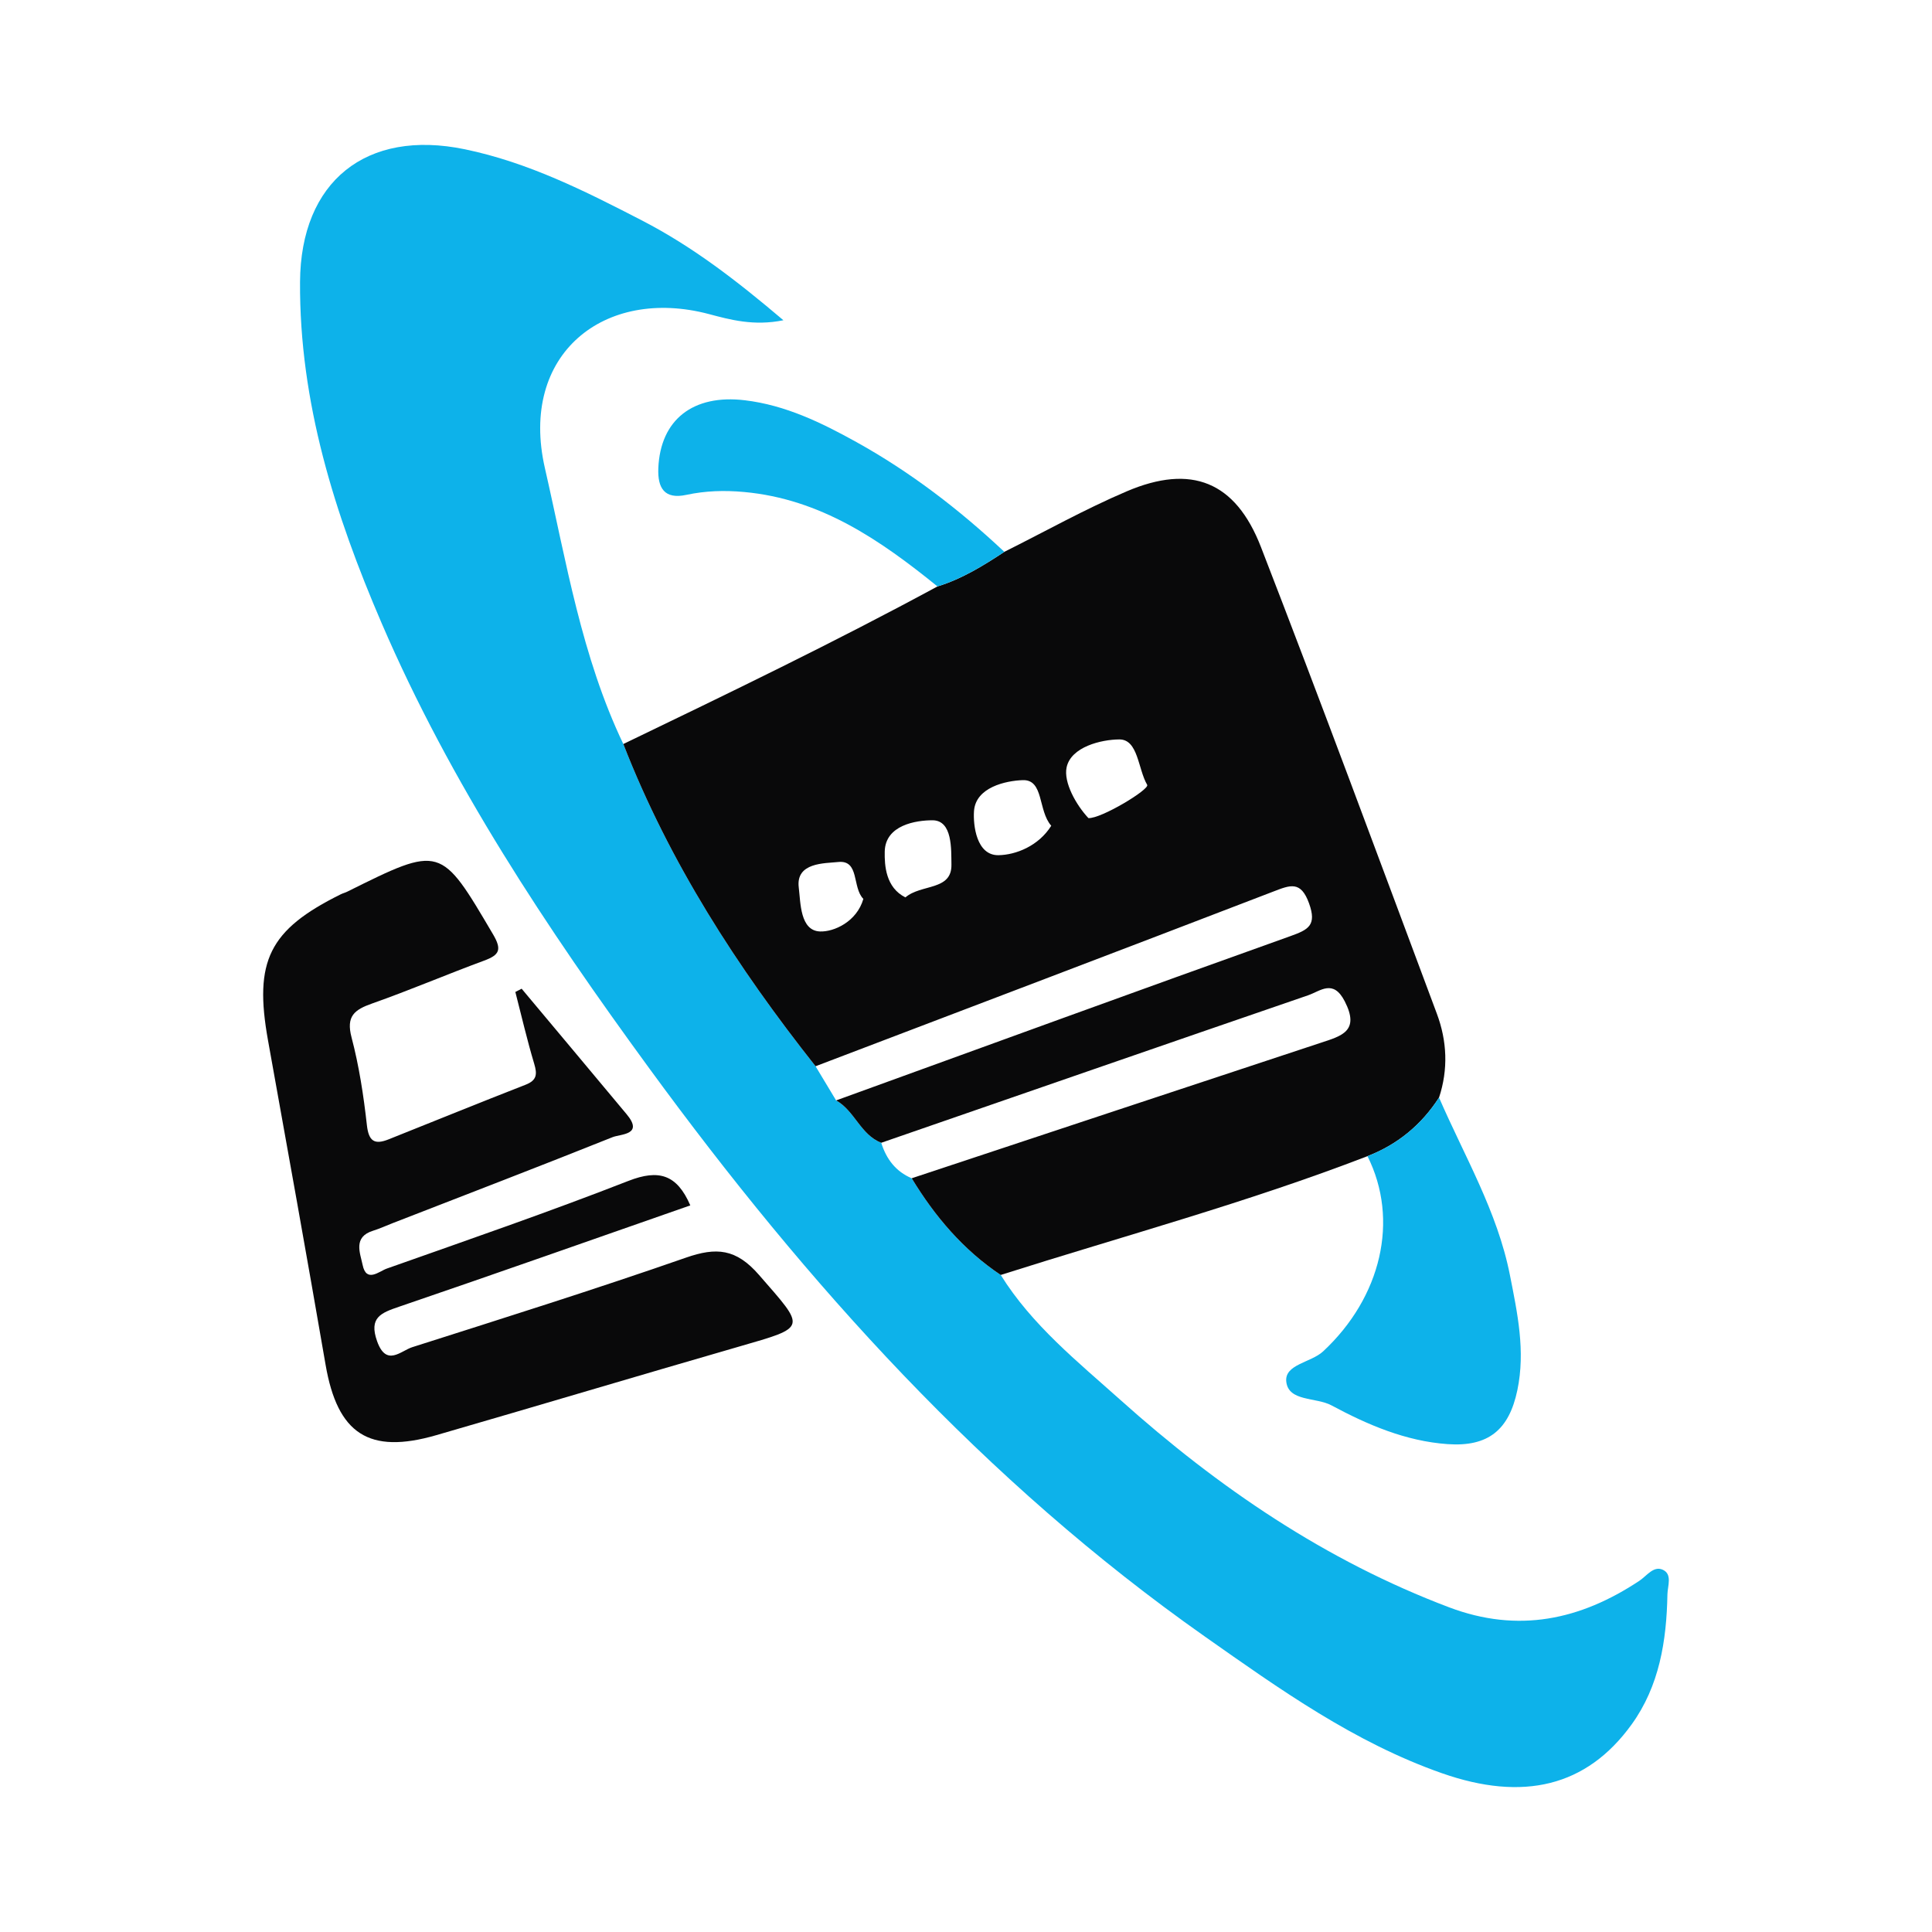
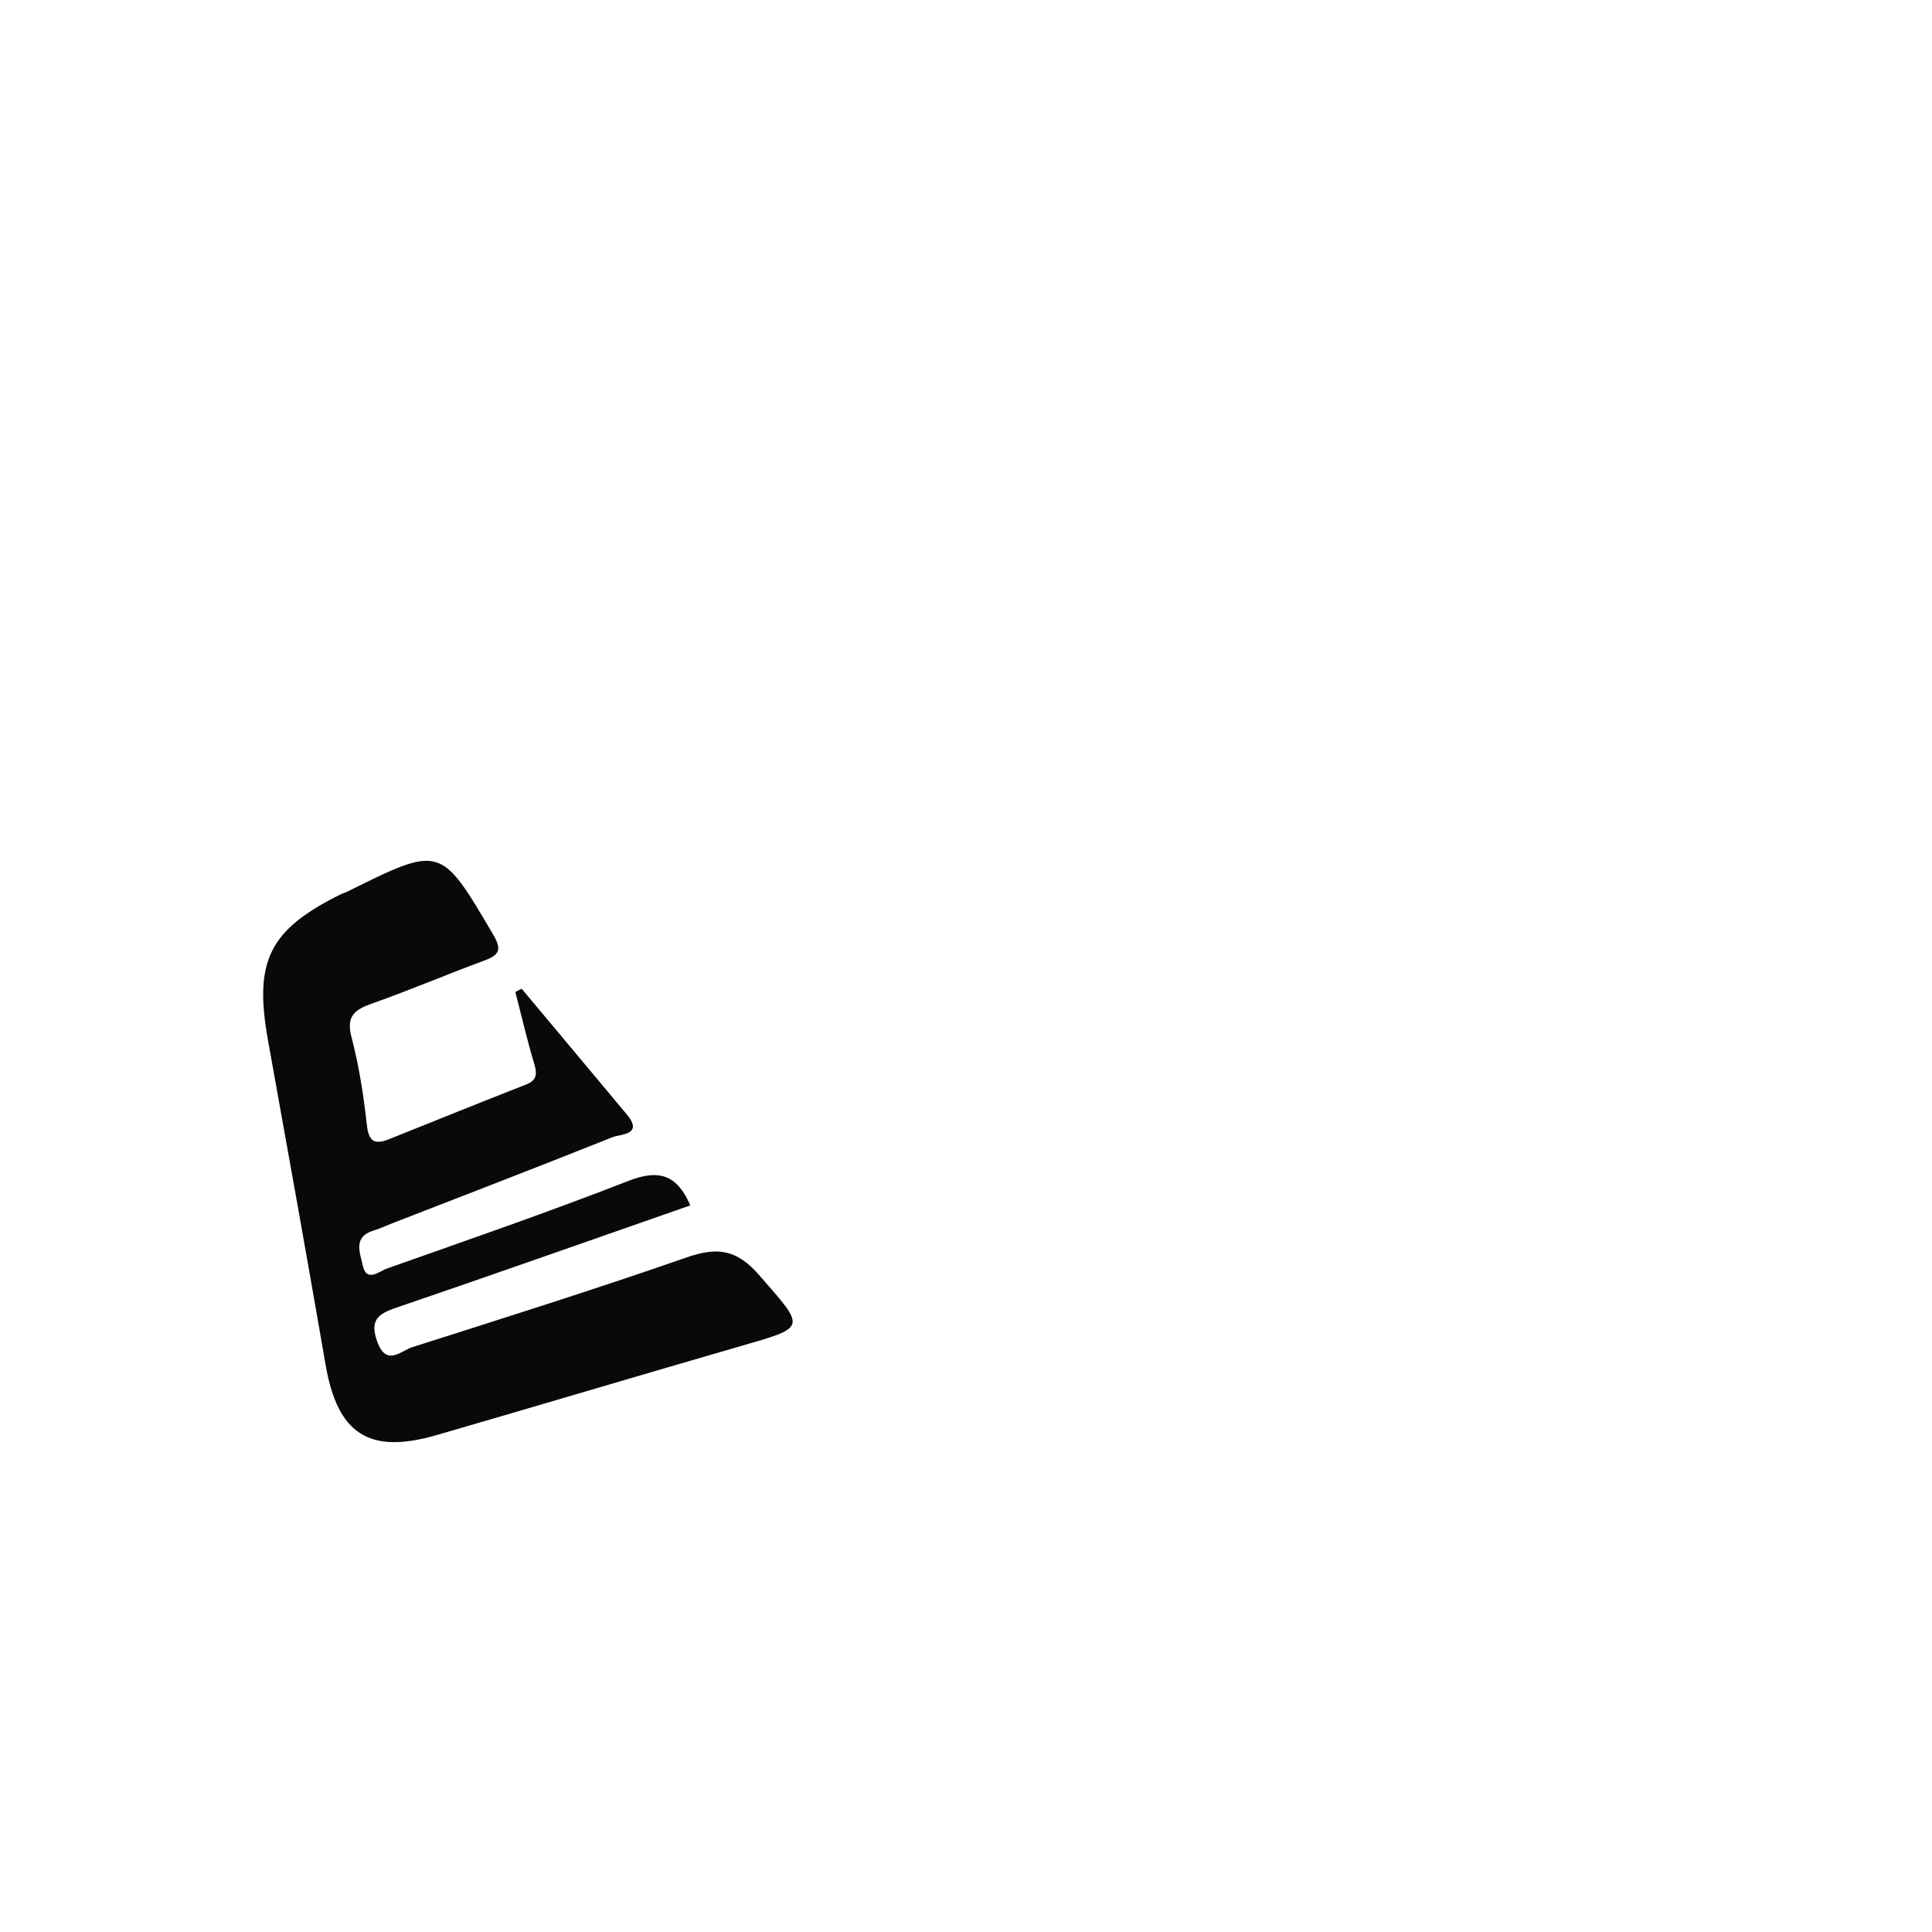
<svg xmlns="http://www.w3.org/2000/svg" version="1.1" id="Layer_1" x="0px" y="0px" width="200px" height="200px" viewBox="0 0 200 200" enable-background="new 0 0 200 200" xml:space="preserve">
  <g>
-     <path fill="#0DB2EA" d="M103.595,131.983c3.226,5.185,7.962,8.976,12.408,12.955c10.106,9.046,21.199,16.614,34.013,21.453   c7.134,2.694,13.569,1.314,19.689-2.747c0.766-0.509,1.462-1.567,2.407-1.152c1.039,0.457,0.515,1.687,0.499,2.558   c-0.088,4.801-0.829,9.485-3.715,13.476c-4.654,6.437-11.223,7.986-19.629,5.036c-9.071-3.183-16.793-8.699-24.524-14.137   c-22.81-16.044-41.184-36.462-57.542-58.845C56.578,96.045,46.642,81.095,39.498,64.49c-4.844-11.259-8.511-22.848-8.438-35.305   c0.06-10.399,6.838-15.851,17.062-13.732c6.56,1.36,12.441,4.323,18.345,7.375c5.224,2.7,9.755,6.187,14.632,10.324   c-3.077,0.625-5.545-0.065-7.707-0.638c-10.83-2.872-19.681,4.151-16.984,15.946c2.218,9.697,3.789,19.494,8.118,28.561   c4.76,12.236,11.794,23.116,19.899,33.357c0.71,1.179,1.42,2.359,2.13,3.538c1.921,1.073,2.527,3.549,4.671,4.385   c0.524,1.677,1.494,2.971,3.154,3.673C96.78,125.929,99.716,129.39,103.595,131.983z" />
-     <path fill="#09090A" d="M103.595,131.983c-3.879-2.594-6.815-6.055-9.215-10.01c14.109-4.676,28.215-9.36,42.33-14.019   c2.146-0.708,4.095-1.191,2.496-4.302c-1.196-2.327-2.51-1.06-3.794-0.619c-14.737,5.064-29.459,10.172-44.185,15.267   c-2.145-0.836-2.75-3.311-4.671-4.385c15.675-5.686,31.338-11.404,47.04-17.013c1.862-0.665,2.73-1.125,1.917-3.386   c-0.849-2.359-1.947-1.897-3.67-1.234c-15.79,6.072-31.607,12.074-47.417,18.096c-8.105-10.241-15.14-21.12-19.899-33.357   c10.927-5.269,21.853-10.536,32.521-16.313c2.523-0.774,4.739-2.143,6.92-3.581c4.22-2.106,8.349-4.424,12.68-6.268   c6.669-2.839,11.249-1.031,13.885,5.769c6.221,16.047,12.189,32.191,18.212,48.314c1.057,2.83,1.187,5.762,0.224,8.679   c-1.818,2.813-4.274,4.852-7.408,6.065C129.131,124.483,116.273,127.955,103.595,131.983z M112.672,84.688   c1.295,0.086,6.358-2.972,6.084-3.441c-0.962-1.645-0.925-4.712-2.887-4.702c-1.857,0.01-5.001,0.76-5.455,2.895   C110.088,80.979,111.383,83.313,112.672,84.688z M108.825,85.482c-1.389-1.569-0.749-4.8-2.955-4.722   c-1.739,0.061-4.873,0.732-5.042,3.207c-0.099,1.463,0.255,4.597,2.535,4.562C105.169,88.501,107.522,87.569,108.825,85.482z    M93.728,92.898c1.631-1.404,4.814-0.667,4.764-3.396c-0.028-1.552,0.13-4.588-1.966-4.587c-1.684,0.001-4.884,0.483-4.939,3.241   C91.558,89.589,91.687,91.882,93.728,92.898z M89.375,93.053c-1.179-1.185-0.373-4.057-2.615-3.818   c-1.375,0.147-4.394,0.025-4.073,2.633c0.194,1.576,0.128,4.481,2.204,4.557C86.33,96.478,88.694,95.418,89.375,93.053z" />
    <path fill="#09090A" d="M54,102.351c3.626,4.333,7.259,8.661,10.875,13.002c1.785,2.143-0.619,2.029-1.464,2.367   c-7.576,3.032-15.194,5.957-22.8,8.914c-0.662,0.257-1.309,0.559-1.985,0.768c-2.105,0.649-1.342,2.308-1.086,3.549   c0.388,1.878,1.711,0.651,2.498,0.373c8.363-2.958,16.755-5.851,25.015-9.077c3.154-1.232,5.025-0.662,6.407,2.534   c-10.089,3.523-20.087,7.058-30.124,10.482c-1.879,0.641-3.176,1.113-2.3,3.578c0.955,2.687,2.458,0.995,3.641,0.618   c9.468-3.015,18.951-5.998,28.332-9.268c3.15-1.098,5.192-0.938,7.564,1.789c4.859,5.584,5.051,5.36-2.087,7.423   c-10.451,3.02-20.873,6.141-31.322,9.165c-6.982,2.02-10.227-0.138-11.461-7.295c-1.932-11.201-3.947-22.387-5.959-33.574   c-1.478-8.219,0.108-11.447,7.536-15.124c0.212-0.105,0.448-0.161,0.659-0.266c9.72-4.835,9.671-4.806,15.099,4.411   c0.948,1.609,0.653,2.141-0.925,2.724c-3.882,1.432-7.692,3.063-11.593,4.438c-1.823,0.642-2.707,1.305-2.13,3.5   c0.781,2.966,1.25,6.035,1.59,9.09c0.189,1.694,0.809,2.046,2.243,1.475c4.729-1.886,9.444-3.807,14.187-5.657   c1.181-0.461,1.214-1.096,0.887-2.184c-0.734-2.448-1.309-4.943-1.948-7.419C53.566,102.573,53.783,102.462,54,102.351z" />
-     <path fill="#0DB2EA" d="M141.56,119.684c3.134-1.212,5.59-3.252,7.408-6.065c2.622,6.054,6.036,11.785,7.336,18.366   c0.779,3.944,1.624,7.866,0.772,11.929c-0.862,4.113-3.014,5.879-7.224,5.581c-4.332-0.306-8.281-2.003-12.013-4.009   c-1.6-0.86-4.436-0.38-4.682-2.436c-0.218-1.822,2.549-1.981,3.812-3.156C142.992,134.289,144.876,126.287,141.56,119.684z" />
-     <path fill="#0DB2EA" d="M103.968,57.126c-2.181,1.438-4.398,2.807-6.92,3.581c-5.924-4.796-12.084-9.054-20.025-9.776   c-2.041-0.186-3.994-0.127-5.978,0.298c-2.261,0.485-2.981-0.704-2.896-2.76c0.209-5.026,3.599-7.676,8.959-7.033   c4.205,0.504,7.917,2.313,11.539,4.322C94.251,48.867,99.302,52.742,103.968,57.126z" />
  </g>
</svg>